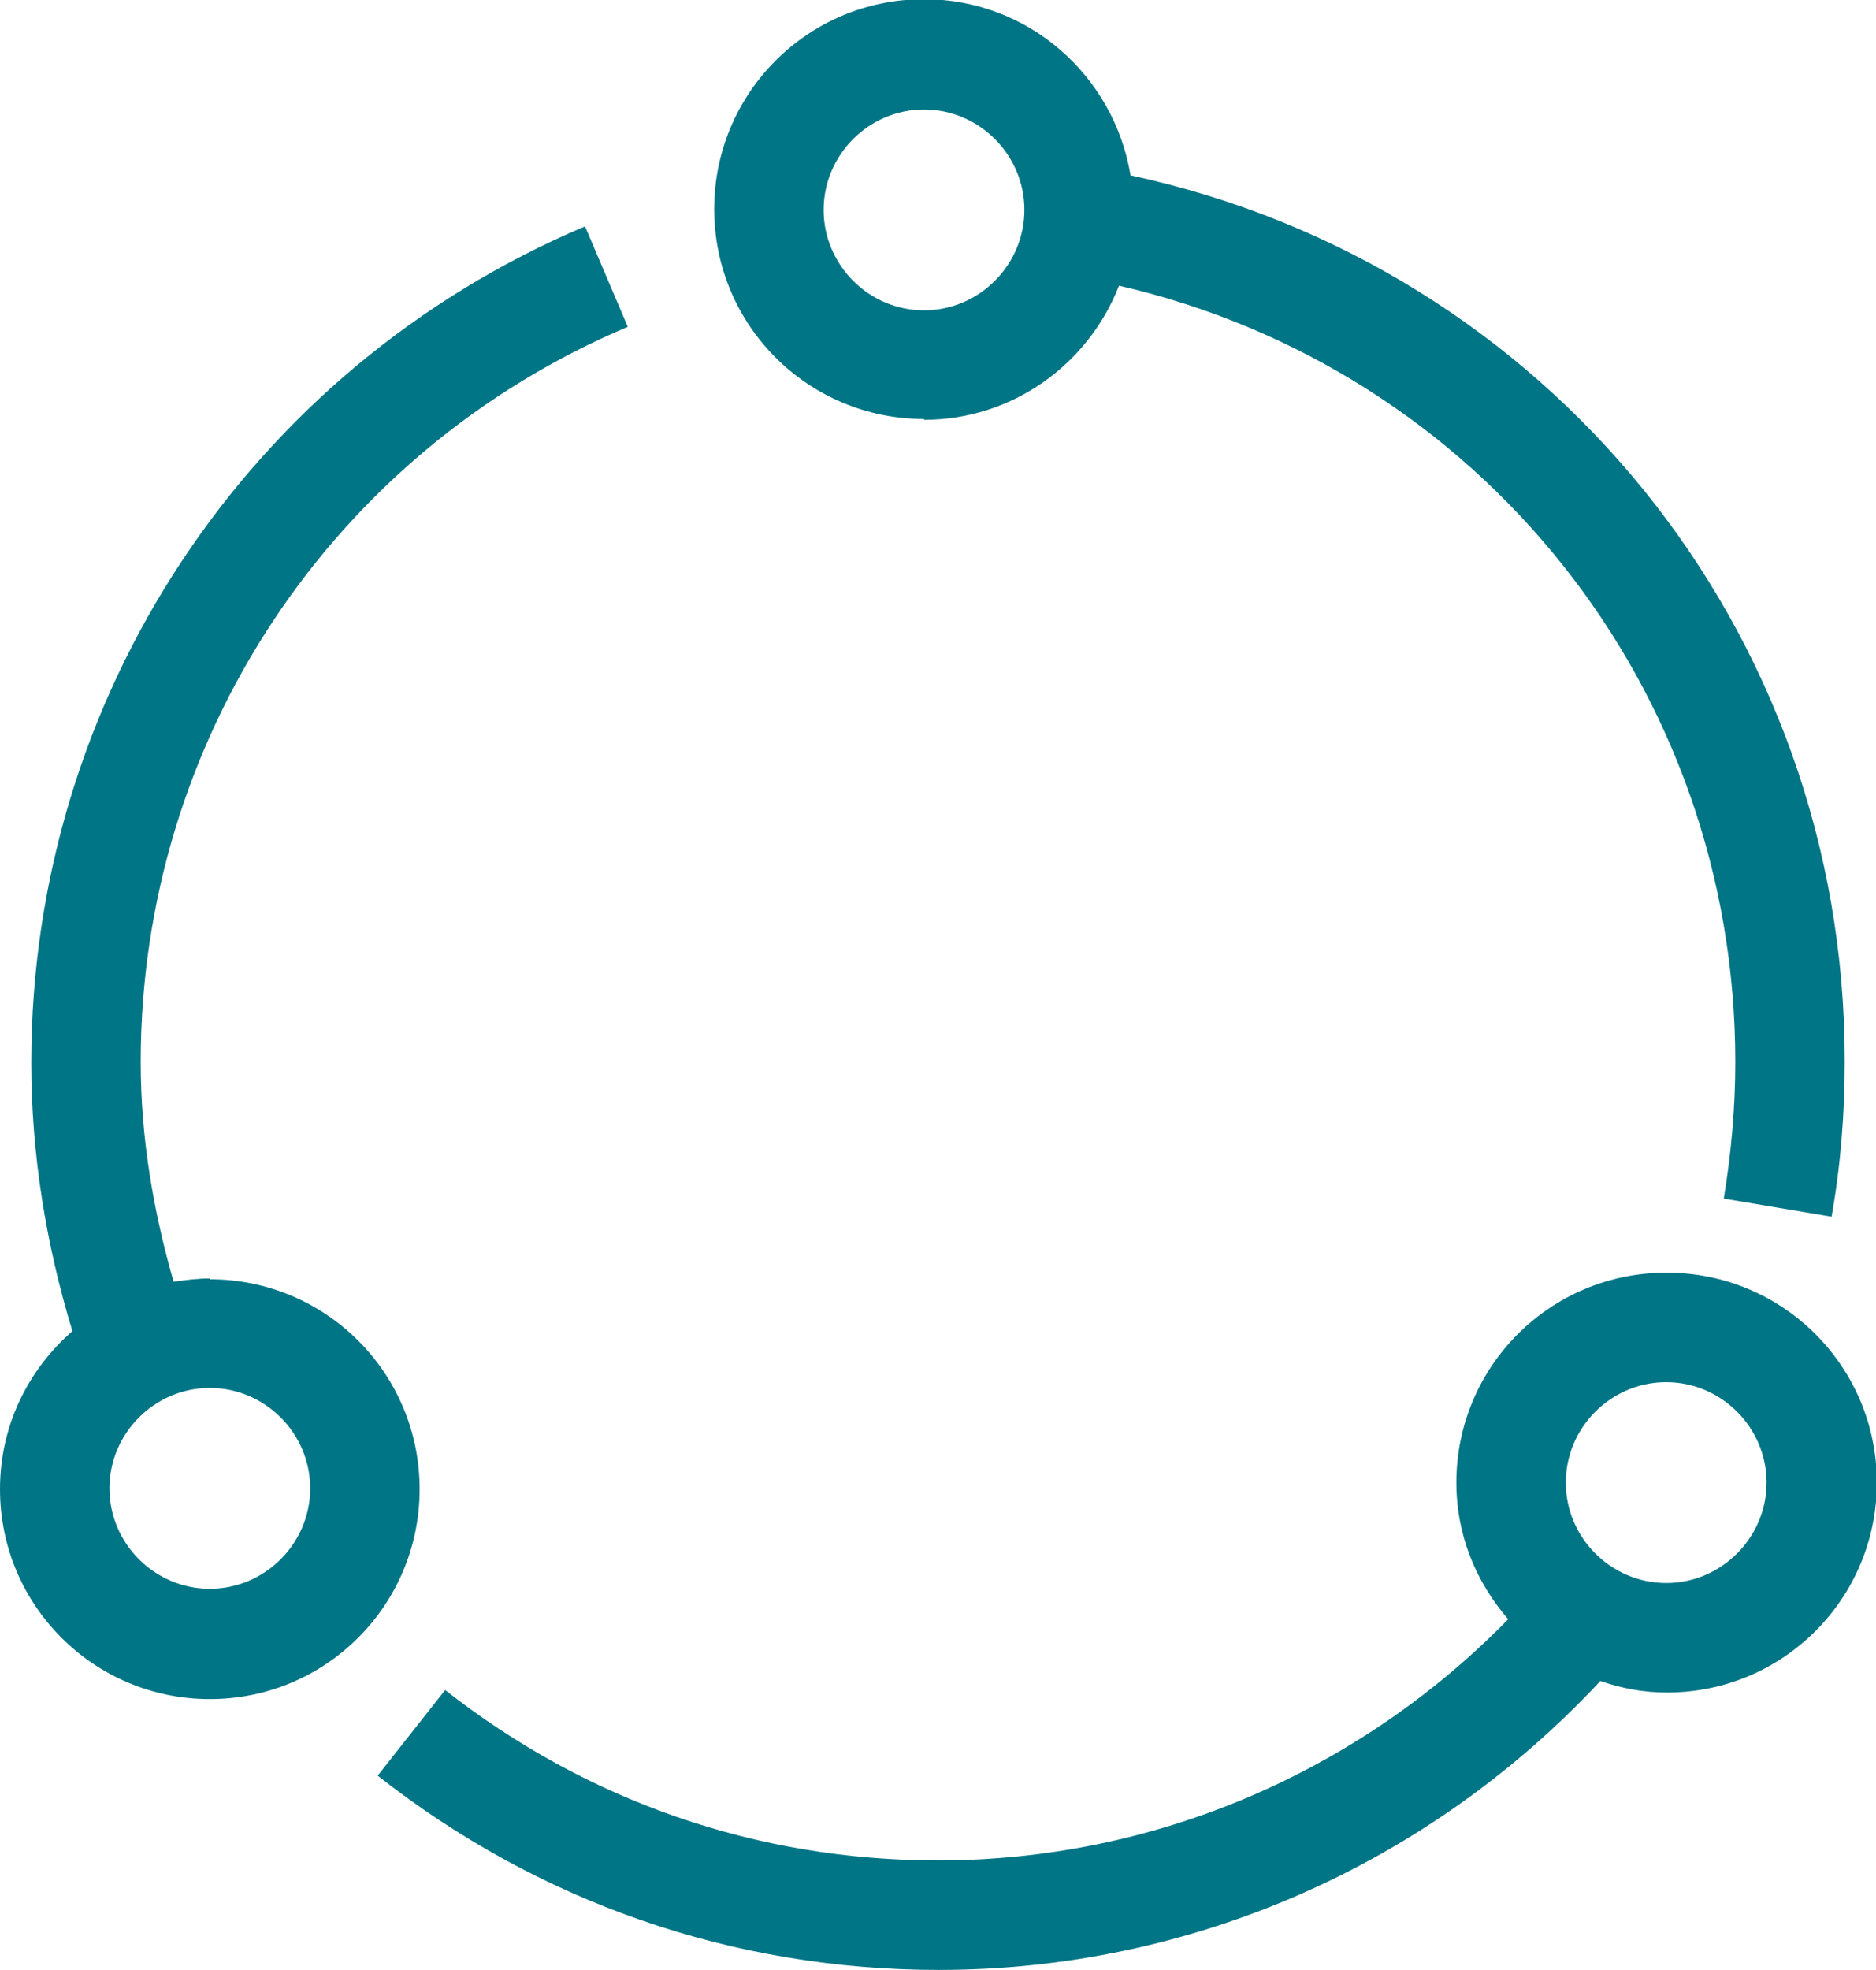
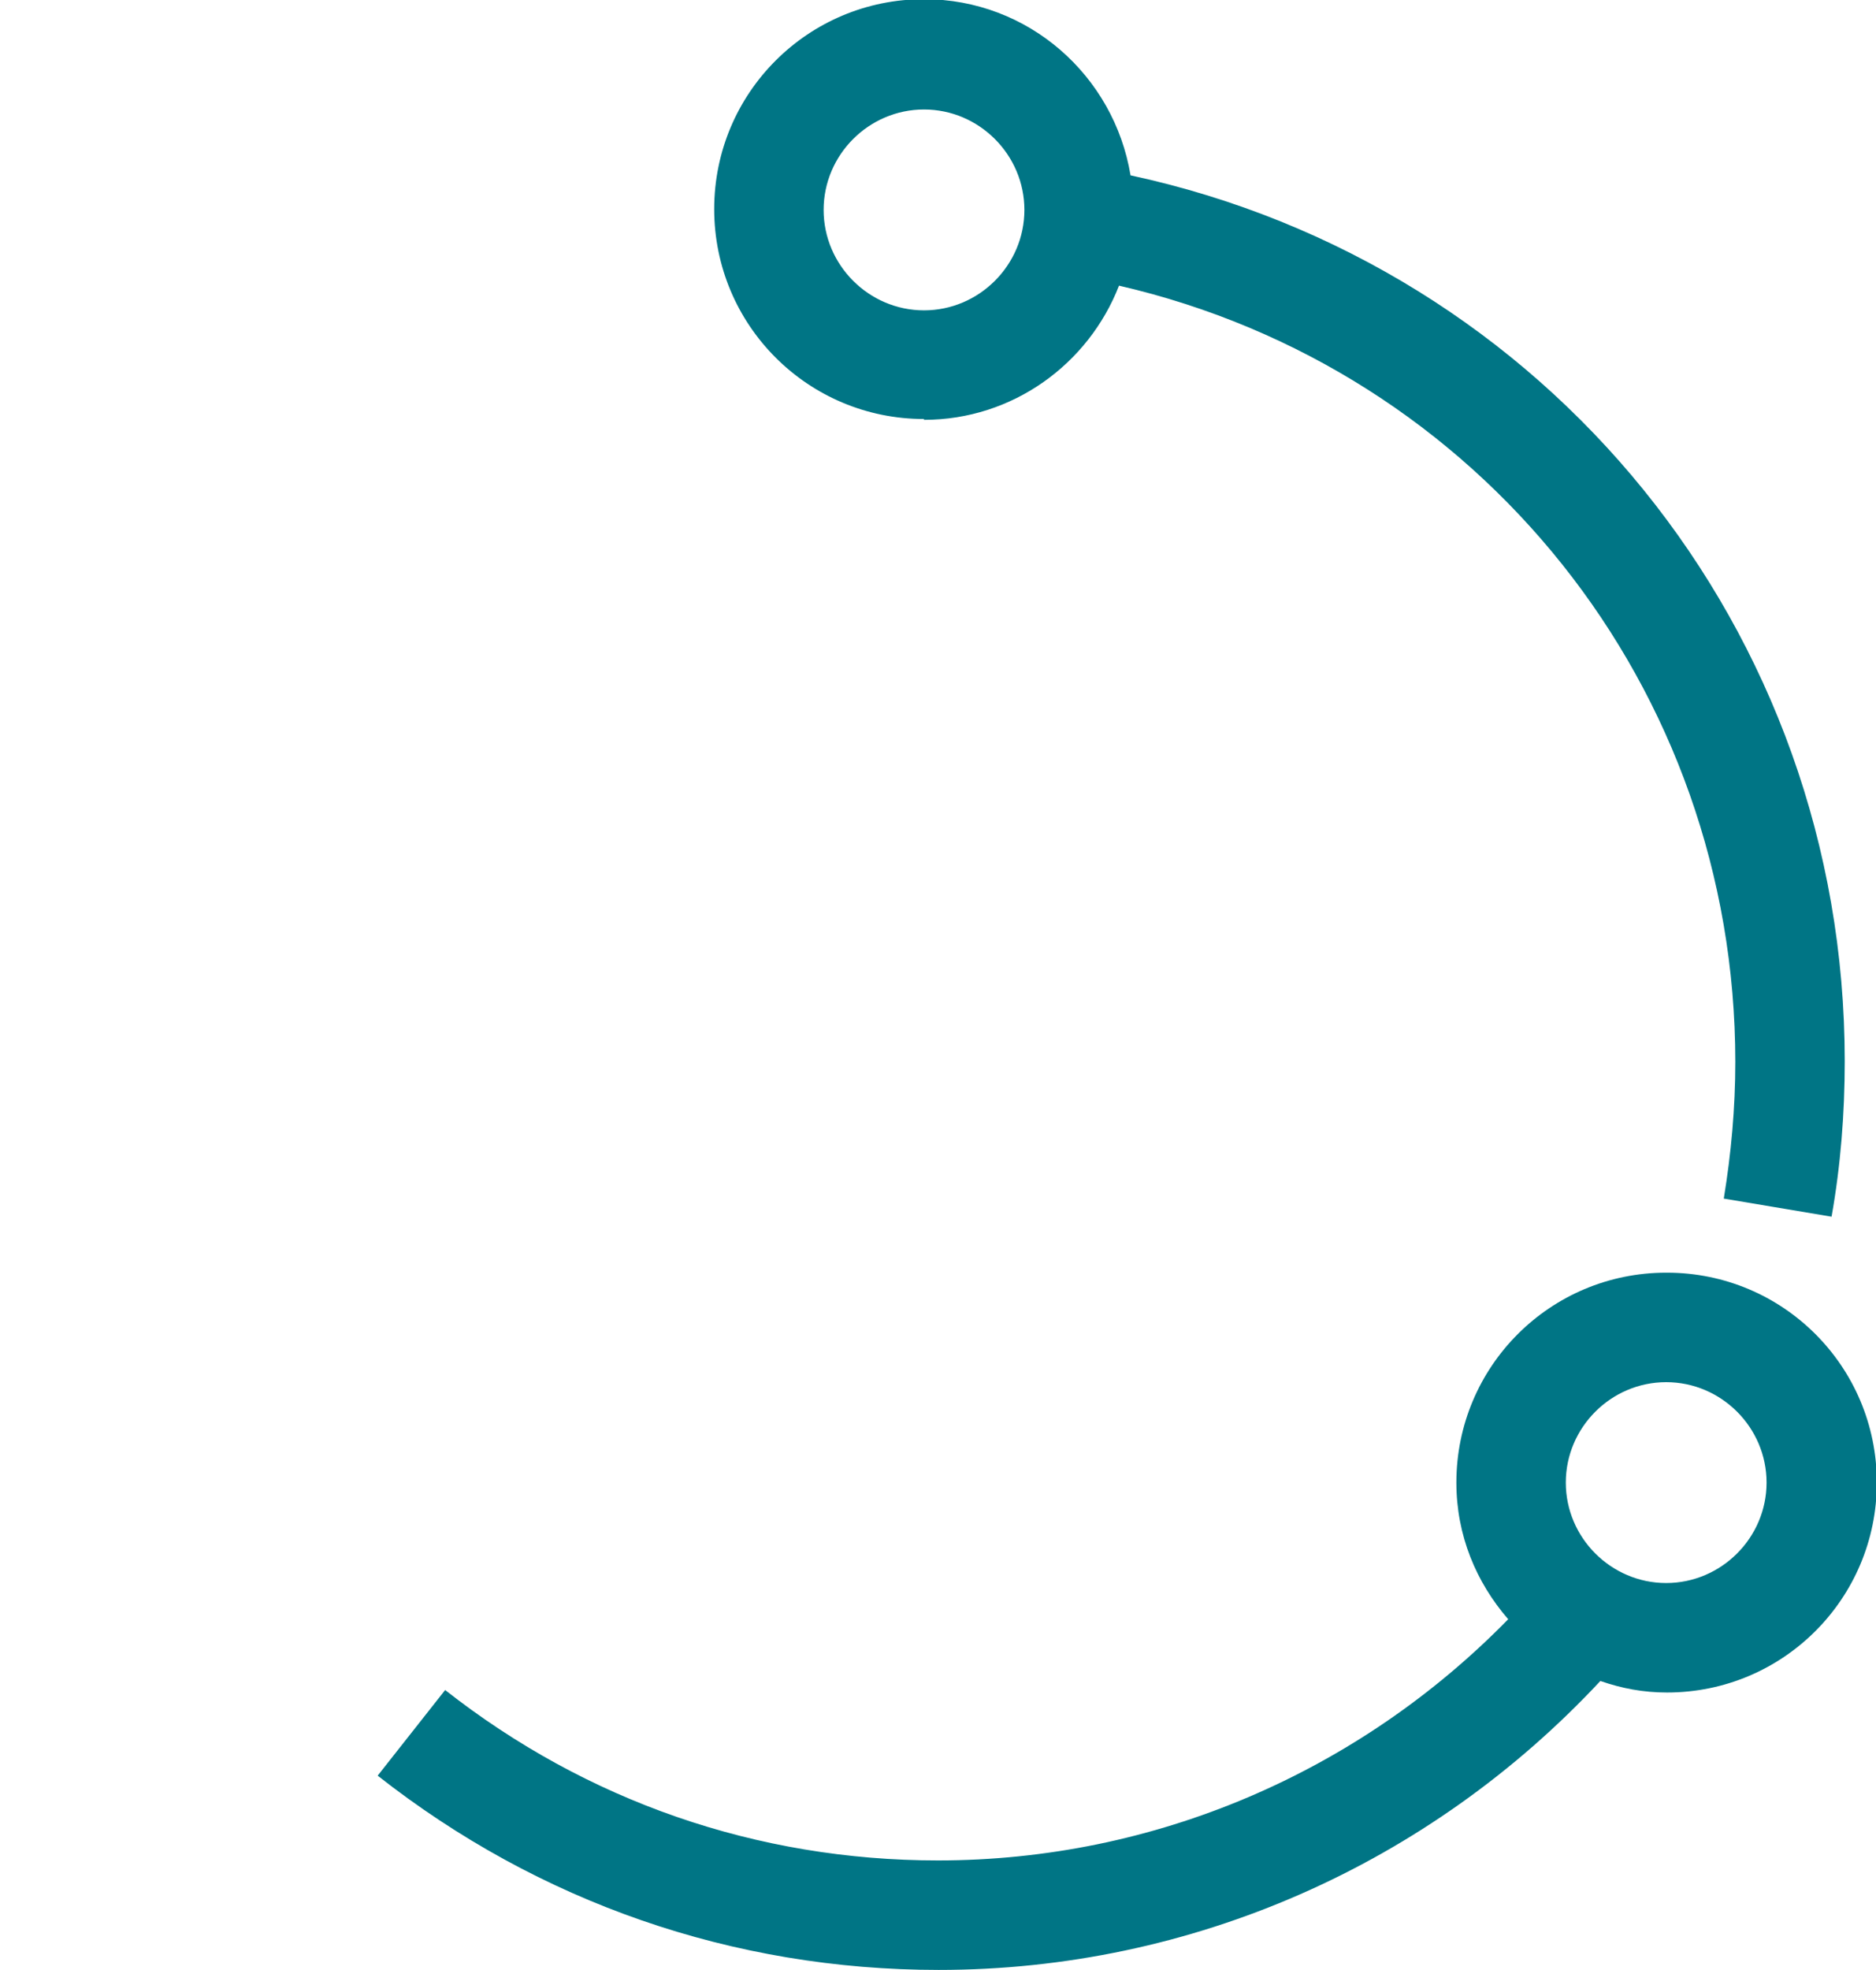
<svg xmlns="http://www.w3.org/2000/svg" id="Capa_2" data-name="Capa 2" viewBox="0 0 22.8 23.93">
  <defs>
    <style> .cls-1 { fill: #007585; stroke-width: 0px; } </style>
  </defs>
  <g id="Capa_3" data-name="Capa 3">
    <g>
      <path class="cls-1" d="m11.23,5.1c1.08,0,2-.68,2.37-1.63,4.38,1.01,7.49,4.88,7.49,9.43,0,.56-.05,1.11-.14,1.66l1.31.22c.11-.62.16-1.25.16-1.89,0-5.24-3.62-9.67-8.68-10.76-.2-1.21-1.24-2.14-2.51-2.14-1.41,0-2.55,1.14-2.55,2.55s1.14,2.55,2.55,2.55Zm0-3.77c.67,0,1.22.55,1.22,1.22s-.55,1.22-1.22,1.22-1.22-.55-1.22-1.22.55-1.22,1.22-1.22Z" />
      <path class="cls-1" d="m20.25,15.46c-1.41,0-2.55,1.14-2.55,2.55,0,.64.24,1.21.63,1.66-1.82,1.86-4.3,2.93-6.93,2.93-2.2,0-4.27-.72-5.99-2.07l-.82,1.04c1.96,1.54,4.32,2.36,6.82,2.36,3.07,0,5.96-1.28,8.04-3.51.26.09.52.14.81.14,1.41,0,2.55-1.14,2.55-2.55s-1.14-2.55-2.55-2.55Zm0,3.77c-.67,0-1.22-.55-1.22-1.22s.55-1.22,1.22-1.22,1.22.55,1.22,1.22-.55,1.22-1.22,1.22Z" />
-       <path class="cls-1" d="m2.55,15.53c-.15,0-.3.02-.44.04-.25-.87-.4-1.76-.4-2.67,0-3.9,2.32-7.41,5.92-8.93l-.52-1.22C3.02,4.48.38,8.47.38,12.91c0,1.11.18,2.21.5,3.26-.54.47-.88,1.15-.88,1.92,0,1.41,1.14,2.55,2.55,2.55s2.55-1.14,2.55-2.55-1.14-2.55-2.55-2.55Zm0,3.77c-.67,0-1.22-.55-1.22-1.22s.55-1.22,1.22-1.22,1.22.55,1.22,1.22-.55,1.22-1.22,1.22Z" />
    </g>
  </g>
</svg>